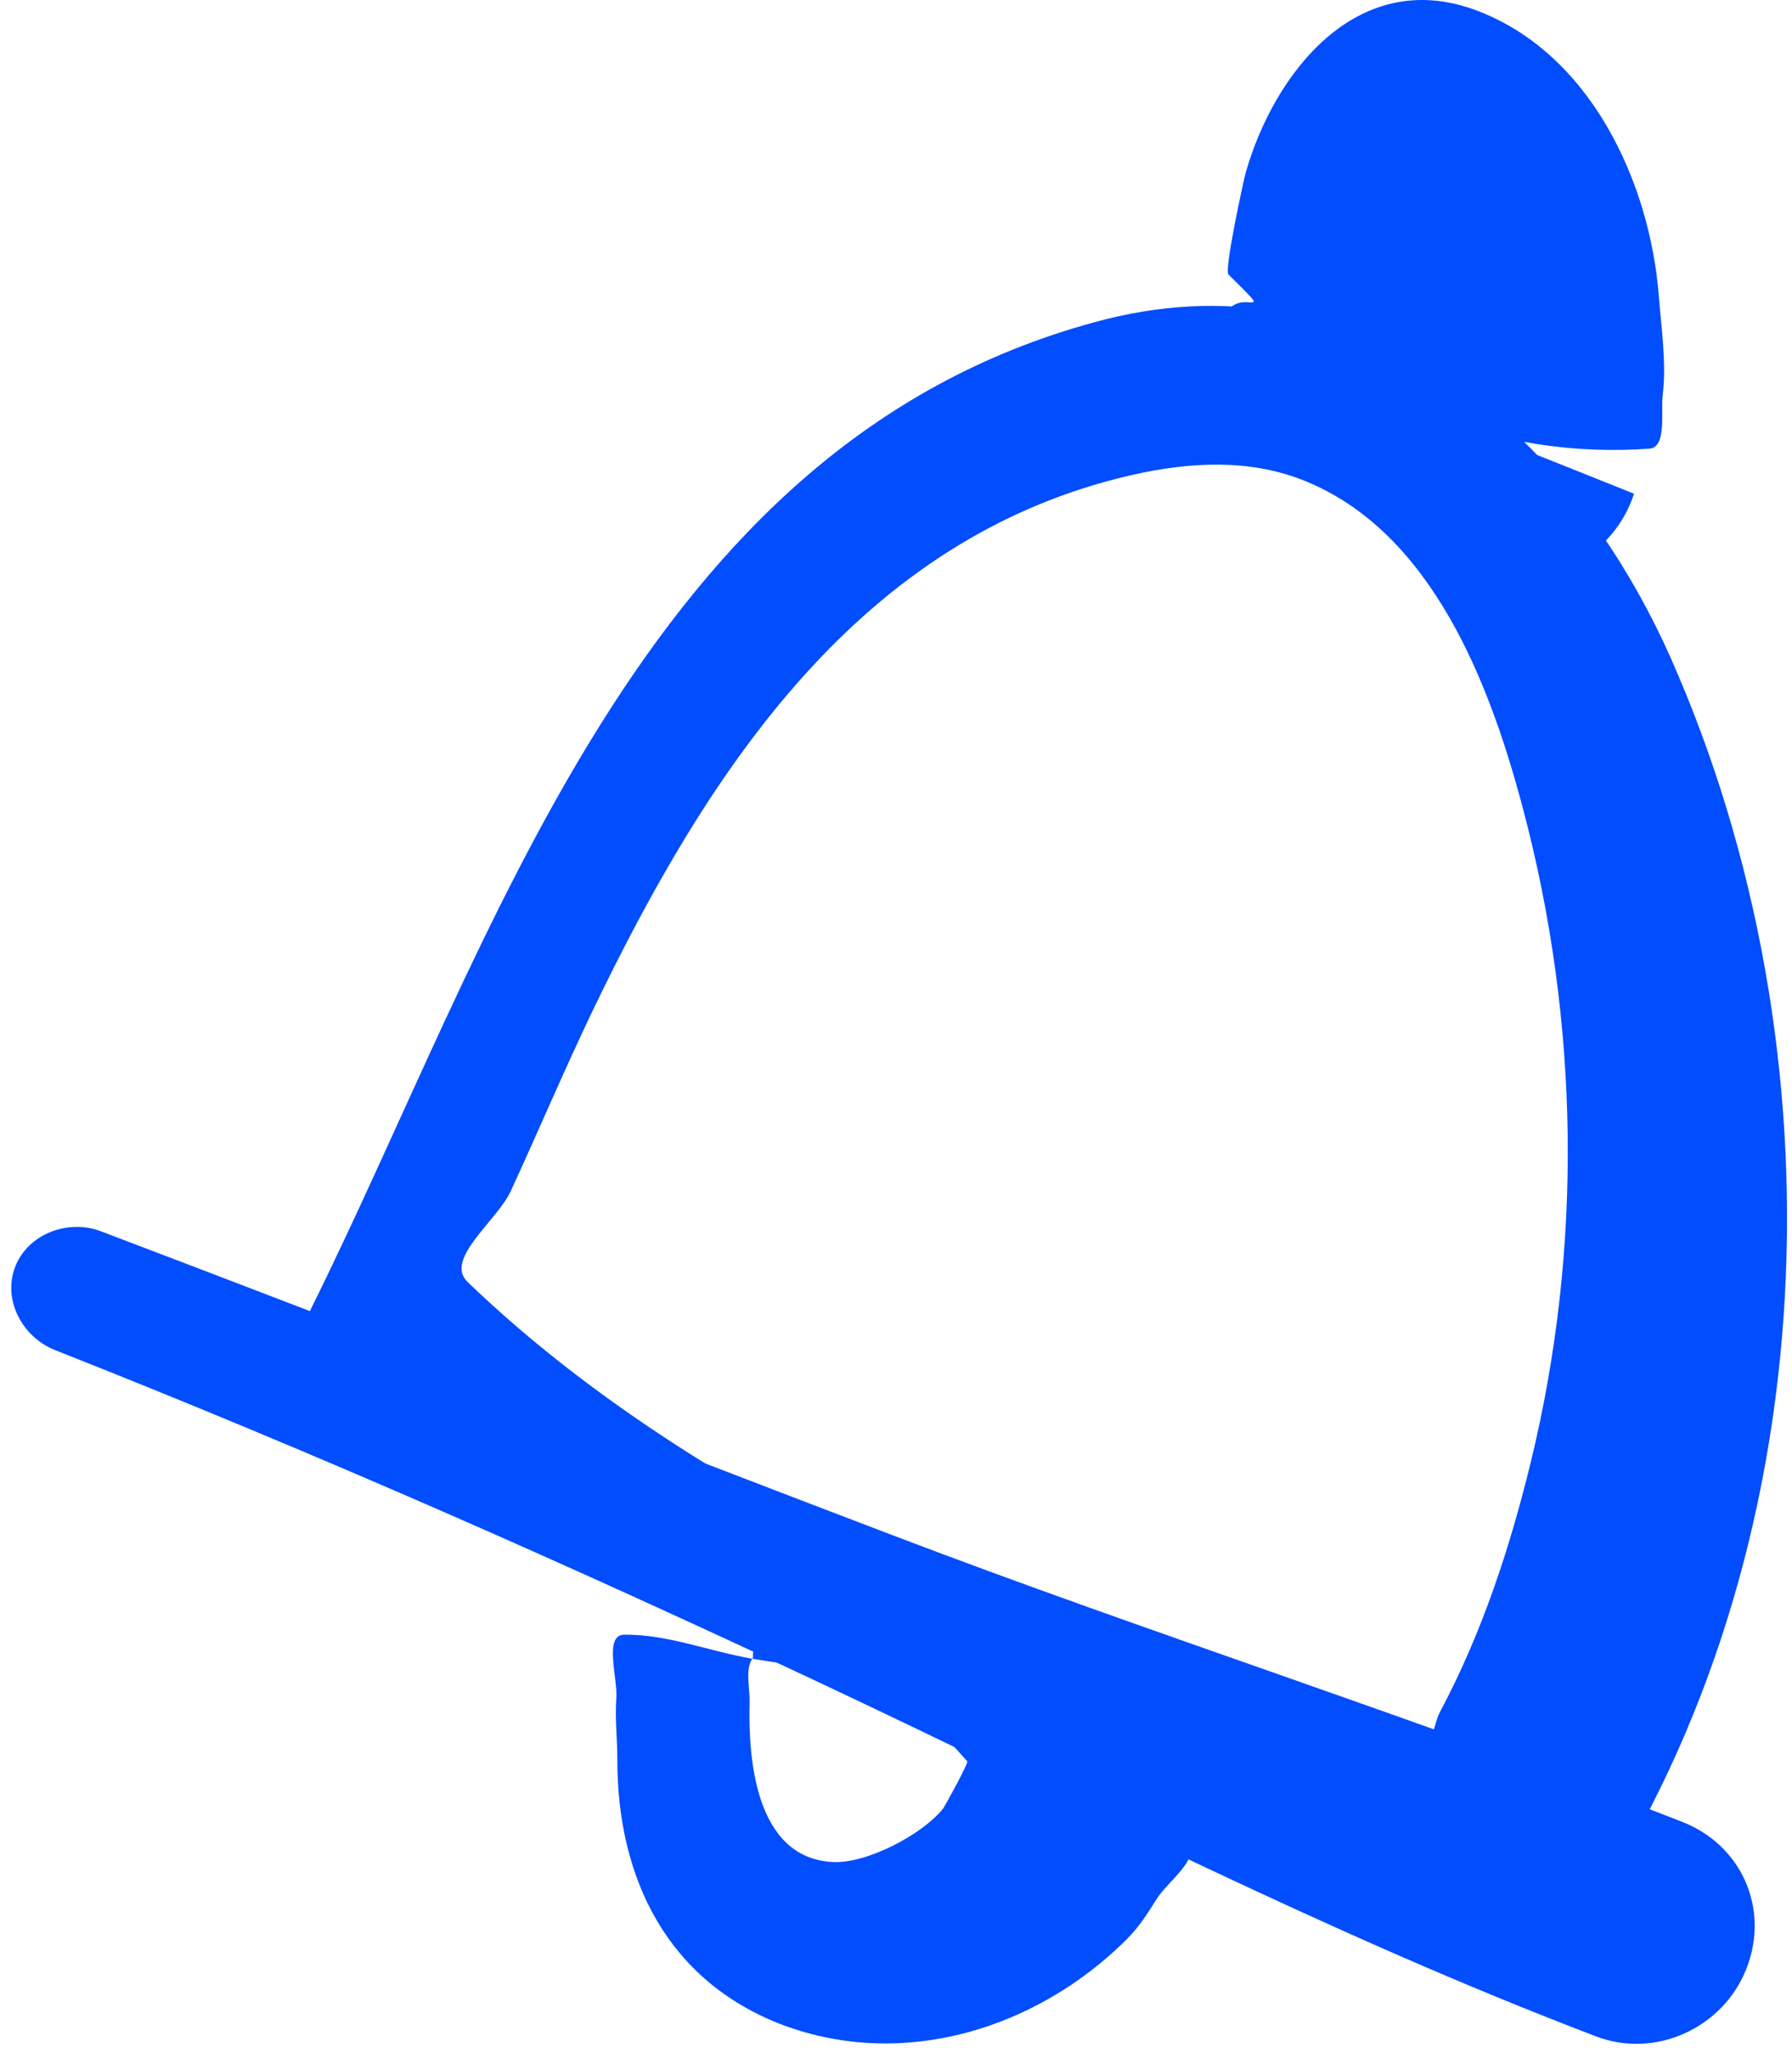
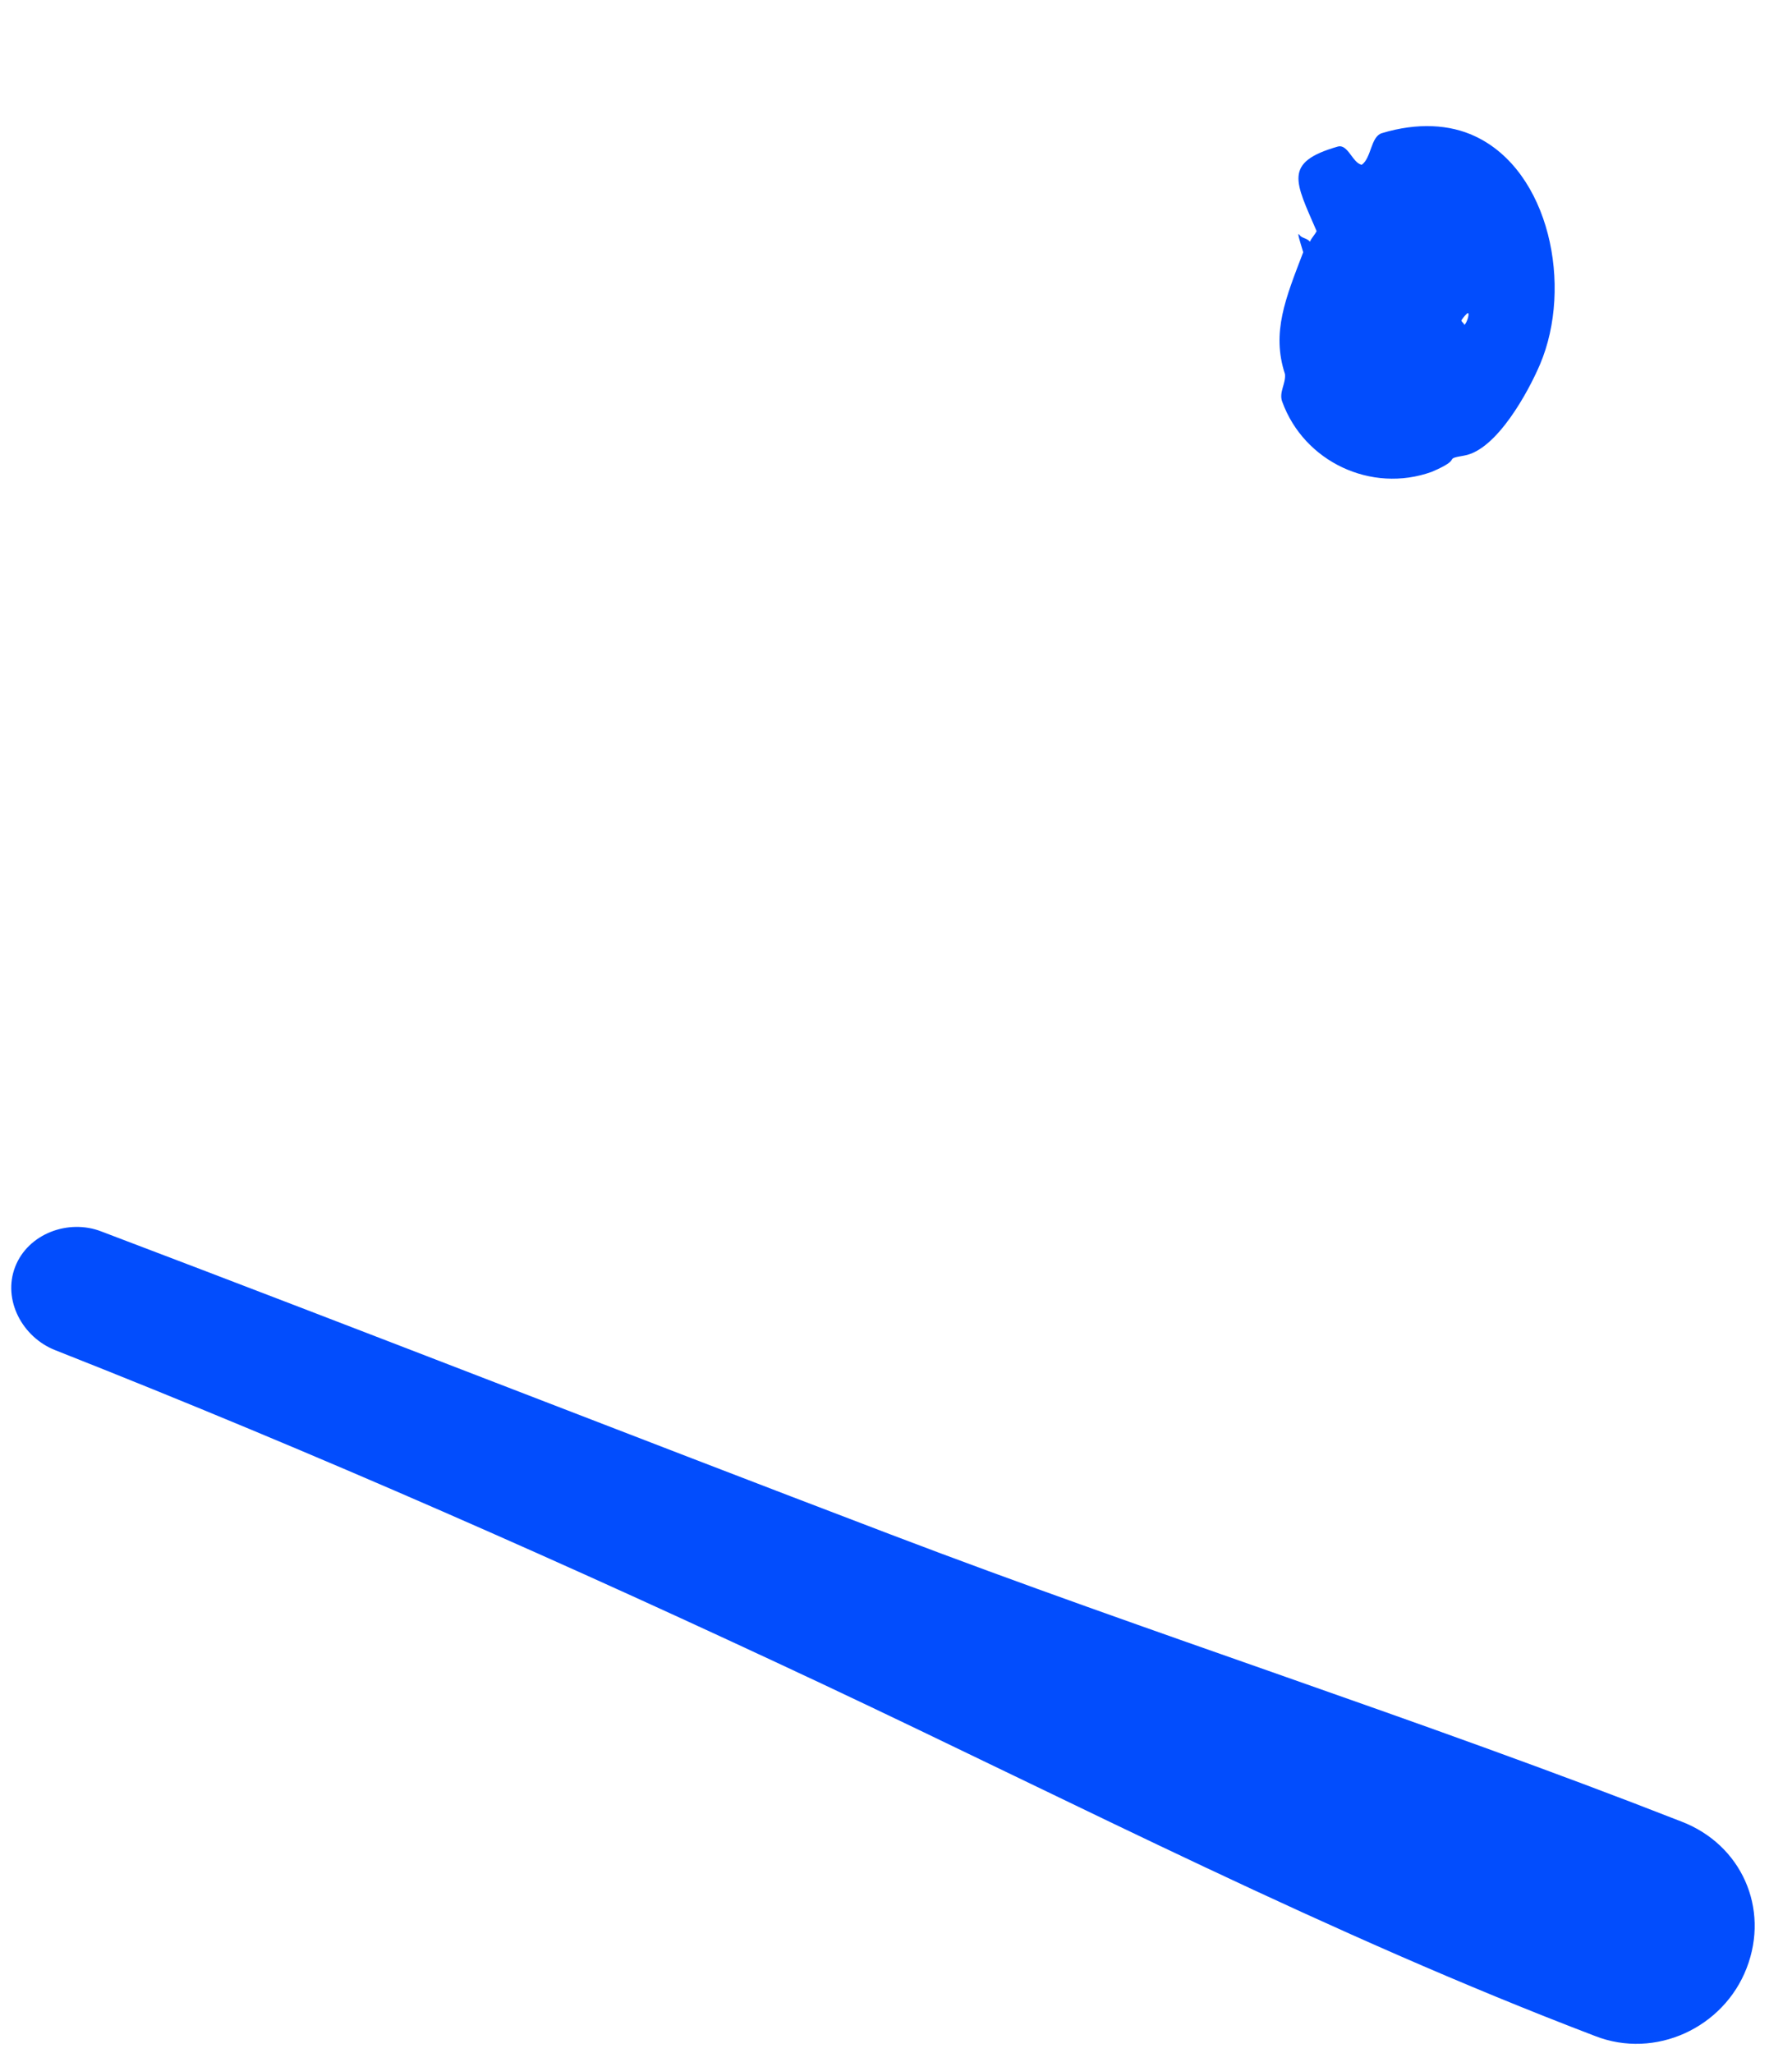
<svg xmlns="http://www.w3.org/2000/svg" width="151" height="173" viewBox="0 0 151 173" fill="none">
  <path fill-rule="evenodd" clip-rule="evenodd" d="M8.543 103.764C5.756 102.679 2.352 103.959 1.277 106.746C0.199 109.531 1.887 112.687 4.669 113.772C26.703 122.47 47.957 131.86 69.387 141.934C91.012 152.127 112.031 163.023 134.421 171.56C139.46 173.528 145.228 170.884 147.179 165.831C149.132 160.778 146.727 155.418 141.68 153.483C119.683 144.866 97.013 137.679 74.953 129.259C52.755 120.804 30.759 112.187 8.543 103.764Z" fill="#024DFD" />
-   <path fill-rule="evenodd" clip-rule="evenodd" d="M107.874 26.274C102.942 25.432 97.818 25.61 92.203 27.156C53.903 37.591 41.707 79.12 26.069 110.555C24.737 113.206 25.75 116.3 28.421 117.642C31.094 118.984 34.185 117.98 35.53 115.298C76.502 132.842 90.394 139.471 76.811 132.814C63.394 126.267 50.171 118.384 39.406 108.024C37.397 106.103 41.865 102.884 43.033 100.371C45.241 95.594 47.627 89.974 49.898 85.248C59.538 65.174 72.339 45.212 95.523 39.99C100.266 38.936 105.205 38.642 109.821 40.468C120.719 44.788 125.579 57.758 128.323 68.104C133.102 86.096 133.382 105.132 128.994 123.18C127.226 130.446 124.85 137.667 121.322 144.28C120.771 145.315 120.669 147.563 119.551 147.247C104.897 143.519 119.806 147.135 117.771 150.248C114.803 154.766 115.999 161.03 120.525 163.971C125.043 166.946 130.957 165.688 133.934 161.139C154.063 130.647 155.434 88.475 140.765 55.404C134.245 40.743 122.675 28.762 107.874 26.274Z" fill="#024DFD" />
-   <path fill-rule="evenodd" clip-rule="evenodd" d="M75.518 142.115C75.206 142.002 74.864 141.987 74.548 141.873C77.076 143.711 79.426 146.038 81.502 148.405C81.631 148.543 79.594 152.226 79.482 152.375C77.71 154.595 72.984 157.075 70.114 156.891C63.626 156.514 63.039 148.127 63.163 143.471C63.198 142.201 62.766 140.601 63.403 139.766C59.768 139.143 56.232 137.691 52.583 137.739C50.87 137.774 52.052 141.371 51.935 143.083C51.807 144.862 52.018 146.477 52.018 148.254C52.006 158.302 56.275 166.969 65.996 170.638C76.156 174.418 87.34 170.959 94.911 163.437C96.016 162.327 96.66 161.282 97.494 159.962C98.368 158.582 101.24 156.493 99.998 155.438C93.311 149.79 99.898 155.413 100.967 151.559C102.4 146.341 99.236 140.934 94.016 139.523C88.807 138.082 83.418 141.246 81.987 146.465C75.542 142.263 75.866 142.345 75.518 142.115ZM74.632 141.539C74.568 141.523 75.476 142.07 75.518 142.115C76.046 142.282 76.618 142.319 77.132 142.518C77.996 142.841 74.134 141.343 74.632 141.539ZM73.662 141.297C73.526 141.263 74.815 141.619 74.632 141.539C74.754 141.605 72.303 140.141 72.851 140.419C73.207 140.579 73.334 141.073 73.662 141.297ZM63.647 137.411C63.734 137.646 64.762 138.755 63.562 139.13C63.35 139.185 63.519 139.617 63.403 139.766C67.146 140.415 70.966 140.659 74.548 141.873C74.278 141.663 73.951 141.477 73.662 141.297C75.132 141.841 67.91 139.045 63.647 137.411ZM59.278 128.791C56.308 128.441 53.662 130.514 53.303 133.479C63.668 137.453 59.251 135.746 63.647 137.411C63.499 137.09 63.684 137.421 63.968 134.757C64.324 131.791 62.248 129.142 59.278 128.791Z" fill="#024DFD" />
-   <path fill-rule="evenodd" clip-rule="evenodd" d="M124.19 0.796C114.346 -2.726 107.39 6.086 104.969 14.538C104.815 15.068 103.142 22.748 103.51 23.124C108.402 27.968 103.398 22.99 103.029 27.799C102.759 30.786 105.145 33.264 108.118 33.544C111.101 33.792 113.509 31.73 113.77 28.775C116.427 32.244 117.063 33.15 116.361 32.158C114.774 29.95 114.547 27.087 114.177 24.402C114.041 23.408 115.409 19.027 115.787 17.95C121.326 2.071 123.637 30.528 120.073 32.408C118.998 32.958 120.254 32.454 119.273 35.619C117.603 40.779 120.267 46.487 125.407 48.16C130.558 49.802 136.029 46.728 137.689 41.602C120.323 34.638 114.111 32.27 120.483 34.891C126.313 37.306 132.689 38.258 138.978 37.804C140.475 37.68 139.927 34.772 140.106 33.29C140.433 30.602 139.99 27.65 139.781 24.97C139.03 15.334 133.989 4.344 124.19 0.796Z" fill="#024DFD" />
  <path fill-rule="evenodd" clip-rule="evenodd" d="M123.632 26.407C123.897 26.224 123.638 27.19 123.389 27.376C123.38 27.232 123.154 27.14 123.141 26.995C123.337 26.688 123.537 26.49 123.632 26.407ZM124.27 11.471C122.172 10.487 119.461 10.307 116.437 11.222C115.493 11.518 115.566 13.312 114.741 13.887C113.961 13.728 113.585 12.107 112.72 12.352C108.09 13.684 109.145 15.296 110.942 19.474C110.768 19.822 110.536 20.012 110.38 20.364C110.113 20.048 109.693 20.086 109.493 19.788C109.236 19.439 109.62 20.6 109.813 21.252C108.341 25.111 107.116 28.002 108.278 31.524C108.36 32.326 107.746 33.06 108.044 33.846C109.886 38.923 115.562 41.583 120.638 39.76C123.418 38.572 121.437 38.716 123.386 38.386C126.136 37.9 128.793 32.988 129.765 30.708C132.561 24.126 130.569 14.394 124.27 11.471Z" fill="#024DFD" />
</svg>